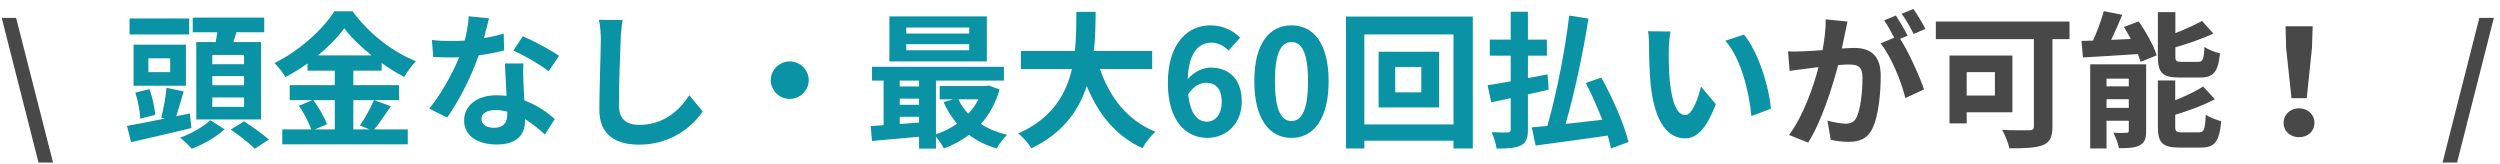
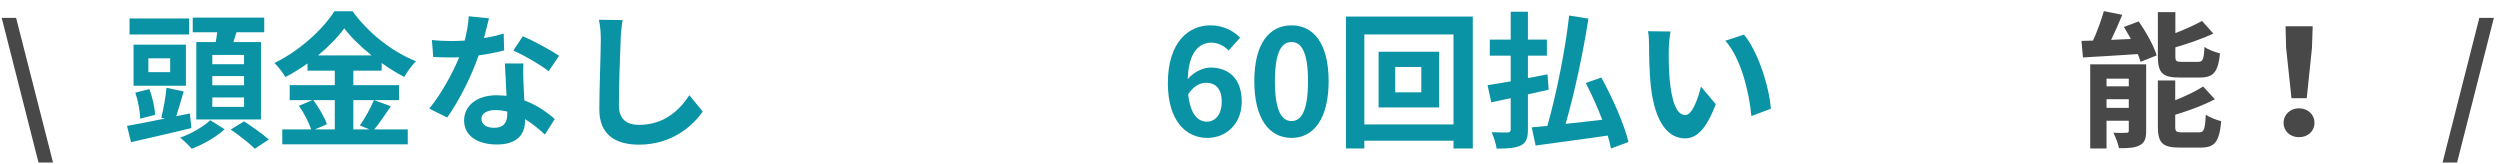
<svg xmlns="http://www.w3.org/2000/svg" width="275" height="18" viewBox="0 0 275 18" fill="none">
  <path d="M0.188 1.967H1.771L5.834 17.878H4.235L0.188 1.967Z" fill="#484848" />
  <path d="M21.053 14.09C18.769 14.638 16.272 15.218 14.412 15.638L13.971 13.848C15.081 13.655 16.566 13.364 18.132 13.042L17.741 12.945C17.97 12.042 18.23 10.672 18.312 9.657L20.205 10.059C19.927 10.995 19.65 11.994 19.389 12.784L20.89 12.478L21.053 14.09ZM20.809 3.788H14.249V2.031H20.809V3.788ZM20.45 9.431H14.69V4.917H20.45V9.431ZM15.424 13.059C15.407 12.301 15.195 11.091 14.885 10.189L16.435 9.802C16.778 10.705 17.023 11.865 17.072 12.623L15.424 13.059ZM18.72 6.416H16.321V7.932H18.72V6.416ZM24.709 14.219C23.828 15.041 22.343 15.896 21.086 16.363C20.809 16.024 20.238 15.477 19.813 15.138C21.037 14.719 22.441 13.896 23.126 13.219L24.709 14.219ZM23.73 4.627C23.795 4.272 23.844 3.901 23.893 3.547H21.2V1.935H29.066V3.547H26.015C25.9 3.918 25.786 4.288 25.672 4.627H28.707V13.139H21.592V4.627H23.73ZM26.847 6.046H23.354V7.061H26.847V6.046ZM26.847 8.367H23.354V9.382H26.847V8.367ZM26.847 10.72H23.354V11.752H26.847V10.72ZM26.847 13.349C27.712 13.913 28.936 14.767 29.572 15.348L28.022 16.363C27.467 15.783 26.275 14.864 25.378 14.251L26.847 13.349Z" fill="#0A93A5" />
  <path d="M42.995 11.688C42.375 12.575 41.739 13.558 41.167 14.235H44.856V15.879H31.05V14.235H34.232C33.988 13.509 33.449 12.43 32.878 11.64L34.363 11.011H31.866V9.367H36.827V7.77H33.825V6.98C33.057 7.529 32.225 8.045 31.393 8.48C31.148 8.028 30.61 7.335 30.186 6.932C32.959 5.594 35.57 3.176 36.778 1.241H38.785C40.548 3.676 43.175 5.707 45.753 6.738C45.263 7.222 44.823 7.867 44.464 8.464C43.648 8.045 42.799 7.513 41.983 6.932V7.77H38.867V9.367H43.893V11.011H38.867V14.235H40.645L39.585 13.8C40.123 13.042 40.776 11.865 41.135 11.011L42.995 11.688ZM34.461 11.011C35.081 11.833 35.717 12.929 35.962 13.671L34.624 14.235H36.827V11.011H34.461ZM40.874 6.094C39.666 5.126 38.589 4.078 37.871 3.111C37.17 4.078 36.158 5.126 34.983 6.094H40.874Z" fill="#0A93A5" />
  <path d="M55.456 5.546C54.721 5.739 53.726 5.949 52.649 6.094C51.882 8.335 50.495 11.107 49.19 12.929L47.215 11.946C48.52 10.382 49.793 8.028 50.512 6.303C50.234 6.319 49.957 6.319 49.679 6.319C49.01 6.319 48.358 6.303 47.656 6.271L47.509 4.401C48.211 4.482 49.075 4.514 49.663 4.514C50.136 4.514 50.626 4.498 51.115 4.465C51.344 3.579 51.523 2.611 51.556 1.789L53.792 2.015C53.661 2.531 53.465 3.337 53.237 4.191C54.02 4.063 54.771 3.885 55.407 3.692L55.456 5.546ZM57.577 6.98C57.529 7.658 57.561 8.319 57.577 9.028C57.594 9.479 57.626 10.253 57.675 11.043C59.062 11.559 60.205 12.365 61.021 13.09L59.943 14.799C59.372 14.284 58.638 13.639 57.757 13.107V13.252C57.757 14.735 56.941 15.896 54.64 15.896C52.633 15.896 51.05 15.009 51.05 13.252C51.05 11.688 52.372 10.479 54.624 10.479C54.999 10.479 55.375 10.511 55.717 10.543C55.668 9.35 55.587 7.948 55.537 6.98H57.577ZM55.799 12.268C55.375 12.172 54.95 12.107 54.493 12.107C53.563 12.107 52.959 12.494 52.959 13.059C52.959 13.655 53.465 14.058 54.346 14.058C55.44 14.058 55.799 13.429 55.799 12.575V12.268ZM60.352 7.835C59.421 7.094 57.577 6.046 56.468 5.562L57.512 3.982C58.67 4.482 60.678 5.562 61.494 6.142L60.352 7.835Z" fill="#0A93A5" />
  <path d="M68.488 2.209C68.374 2.886 68.292 3.692 68.275 4.337C68.194 6.046 68.08 9.624 68.08 11.607C68.08 13.219 69.059 13.735 70.299 13.735C72.975 13.735 74.673 12.22 75.831 10.479L77.3 12.268C76.255 13.784 73.971 15.912 70.283 15.912C67.639 15.912 65.926 14.767 65.926 12.042C65.926 9.898 66.089 5.707 66.089 4.337C66.089 3.579 66.023 2.805 65.877 2.176L68.488 2.209Z" fill="#0A93A5" />
-   <path d="M86.872 6.755C88.014 6.755 88.961 7.69 88.961 8.818C88.961 9.947 88.014 10.882 86.872 10.882C85.73 10.882 84.784 9.947 84.784 8.818C84.784 7.69 85.73 6.755 86.872 6.755Z" fill="#0A93A5" />
-   <path d="M109.956 9.85C109.516 11.366 108.814 12.623 107.9 13.639C108.716 14.17 109.695 14.574 110.772 14.832C110.397 15.187 109.891 15.879 109.63 16.331C108.471 15.992 107.459 15.493 106.595 14.832C105.762 15.46 104.832 15.96 103.82 16.331C103.641 15.96 103.282 15.428 102.956 15.041V16.347H101.095V15.041C99.219 15.218 97.358 15.38 95.922 15.509L95.775 13.864C96.2 13.832 96.689 13.816 97.195 13.768V8.866H95.922V7.351H110.43V8.866H102.956V14.767C103.788 14.493 104.587 14.106 105.273 13.606C104.685 12.913 104.179 12.107 103.788 11.221L104.865 10.93H103.363V9.463H108.438L108.765 9.399L109.956 9.85ZM108.553 6.755H97.831V1.805H108.553V6.755ZM98.974 8.866V9.512H101.095V8.866H98.974ZM98.974 11.527H101.095V10.85H98.974V11.527ZM98.974 13.639C99.659 13.59 100.377 13.542 101.095 13.477V12.848H98.974V13.639ZM106.611 3.031H99.692V3.692H106.611V3.031ZM106.611 4.852H99.692V5.53H106.611V4.852ZM105.42 10.93C105.697 11.511 106.072 12.042 106.513 12.51C106.953 12.042 107.329 11.511 107.622 10.93H105.42Z" fill="#0A93A5" />
-   <path d="M120.997 7.593C122.074 10.737 124.049 13.268 127.1 14.493C126.611 14.896 125.974 15.751 125.664 16.299C122.711 14.928 120.818 12.575 119.545 9.463C118.664 12.155 116.901 14.671 113.442 16.315C113.132 15.783 112.561 15.09 111.989 14.687C115.726 13.042 117.276 10.366 117.913 7.593H112.299V5.61H118.239C118.402 4.095 118.386 2.628 118.402 1.306H120.524C120.508 2.628 120.491 4.111 120.328 5.61H126.741V7.593H120.997Z" fill="#0A93A5" />
  <path d="M135.139 5.562C134.714 5.078 133.98 4.691 133.278 4.691C131.891 4.691 130.749 5.723 130.651 8.706C131.304 7.915 132.348 7.432 133.131 7.432C135.155 7.432 136.591 8.625 136.591 11.188C136.591 13.639 134.861 15.17 132.805 15.17C130.504 15.17 128.464 13.349 128.464 9.141C128.464 4.691 130.7 2.789 133.131 2.789C134.6 2.789 135.677 3.402 136.412 4.143L135.139 5.562ZM134.388 11.188C134.388 9.769 133.719 9.108 132.675 9.108C132.022 9.108 131.304 9.447 130.7 10.366C130.928 12.543 131.744 13.381 132.756 13.381C133.654 13.381 134.388 12.639 134.388 11.188Z" fill="#0A93A5" />
  <path d="M137.974 8.931C137.974 4.804 139.606 2.789 142.07 2.789C144.518 2.789 146.15 4.82 146.15 8.931C146.15 13.042 144.518 15.17 142.07 15.17C139.606 15.17 137.974 13.042 137.974 8.931ZM143.881 8.931C143.881 5.594 143.098 4.627 142.07 4.627C141.025 4.627 140.242 5.594 140.242 8.931C140.242 12.284 141.025 13.316 142.07 13.316C143.098 13.316 143.881 12.284 143.881 8.931Z" fill="#0A93A5" />
  <path d="M162.007 1.822V16.331H159.885V15.477H150.078V16.331H148.055V1.822H162.007ZM159.885 13.687V3.788H150.078V13.687H159.885ZM158.303 5.691V11.817H151.645V5.691H158.303ZM156.344 7.367H153.472V10.156H156.344V7.367Z" fill="#0A93A5" />
  <path d="M168.071 10.382V14.235C168.071 15.219 167.875 15.686 167.304 15.992C166.732 16.283 165.868 16.347 164.628 16.347C164.562 15.848 164.318 15.057 164.073 14.541C164.807 14.574 165.606 14.574 165.835 14.574C166.08 14.557 166.178 14.477 166.178 14.219V10.801C165.411 10.963 164.693 11.124 164.04 11.253L163.632 9.367C164.35 9.27 165.215 9.108 166.178 8.947V6.126H163.877V4.353H166.178V1.289H168.071V4.353H170.159V6.126H168.071V8.593C168.789 8.447 169.507 8.319 170.225 8.174L170.355 9.866L168.071 10.382ZM177.209 16.331C177.128 15.912 176.997 15.428 176.85 14.912C174.027 15.332 171.073 15.702 168.919 16.009L168.495 14.01C169.001 13.961 169.572 13.913 170.209 13.848C171.171 10.495 172.166 5.61 172.607 1.709L174.729 2.047C174.125 5.916 173.162 10.366 172.216 13.623C173.505 13.494 174.875 13.332 176.246 13.171C175.724 11.801 175.072 10.366 174.435 9.125L176.148 8.528C177.388 10.785 178.678 13.703 179.135 15.622L177.209 16.331Z" fill="#0A93A5" />
  <path d="M183.567 5.401C183.551 6.433 183.567 7.641 183.665 8.786C183.893 11.091 184.382 12.655 185.394 12.655C186.162 12.655 186.798 10.785 187.108 9.528L188.74 11.462C187.662 14.235 186.651 15.218 185.345 15.218C183.583 15.218 182.033 13.639 181.576 9.35C181.429 7.883 181.396 6.029 181.396 5.046C181.396 4.594 181.38 3.918 181.282 3.434L183.763 3.466C183.648 4.03 183.567 4.965 183.567 5.401ZM194.794 11.962L192.656 12.768C192.411 10.205 191.546 6.448 189.784 4.482L191.84 3.804C193.374 5.658 194.614 9.512 194.794 11.962Z" fill="#0A93A5" />
-   <path d="M203.224 2.37C203.126 2.789 203.028 3.289 202.946 3.692C202.849 4.175 202.718 4.756 202.604 5.336C203.142 5.304 203.632 5.271 203.958 5.271C205.672 5.271 206.879 6.029 206.879 8.319C206.879 10.205 206.651 12.752 205.965 14.139C205.427 15.251 204.546 15.605 203.305 15.605C202.701 15.605 201.918 15.509 201.38 15.38L201.021 13.268C201.641 13.445 202.587 13.606 203.012 13.606C203.55 13.606 203.958 13.445 204.219 12.913C204.66 12.027 204.872 10.124 204.872 8.544C204.872 7.271 204.317 7.094 203.305 7.094C203.044 7.094 202.653 7.126 202.196 7.158C201.559 9.576 200.385 13.332 198.899 15.686L196.795 14.848C198.361 12.752 199.471 9.56 200.042 7.384C199.471 7.448 198.965 7.513 198.655 7.561C198.198 7.609 197.366 7.722 196.86 7.803L196.68 5.642C197.267 5.691 197.806 5.659 198.393 5.642C198.899 5.626 199.666 5.578 200.482 5.513C200.711 4.288 200.841 3.127 200.825 2.128L203.224 2.37ZM209.017 4.272C209.963 5.739 211.171 8.431 211.644 9.834L209.588 10.785C209.164 9.012 208.021 6.191 206.863 4.772L208.364 4.143C208.038 3.531 207.63 2.756 207.254 2.241L208.544 1.709C208.952 2.305 209.523 3.321 209.849 3.918L209.017 4.272ZM210.502 3.74C210.159 3.063 209.637 2.112 209.18 1.515L210.469 0.983C210.91 1.596 211.513 2.611 211.791 3.176L210.502 3.74Z" fill="#484848" />
-   <path d="M227.646 4.304H225.769V13.913C225.769 15.073 225.492 15.638 224.725 15.96C223.909 16.283 222.701 16.315 221.037 16.315C220.923 15.751 220.531 14.799 220.237 14.284C221.396 14.348 222.815 14.332 223.207 14.332C223.583 14.332 223.729 14.219 223.729 13.88V4.304H212.943V2.37H227.646V4.304ZM216.337 12.349V13.574H214.444V6.11H221.363V12.349H216.337ZM216.337 7.932V10.511H219.438V7.932H216.337Z" fill="#484848" />
  <path d="M235.26 2.354C236.06 3.514 236.925 5.046 237.235 6.094L235.456 6.803C235.391 6.545 235.293 6.255 235.162 5.949C233.008 6.094 230.789 6.223 229.125 6.319L228.961 4.498C229.353 4.498 229.777 4.482 230.234 4.465C230.691 3.45 231.148 2.209 231.425 1.225L233.449 1.628C233.074 2.563 232.633 3.53 232.225 4.385L234.395 4.288C234.15 3.837 233.889 3.385 233.628 2.966L235.26 2.354ZM236.076 14.396C236.076 15.235 235.913 15.702 235.374 15.976C234.819 16.283 234.069 16.299 233.089 16.299C232.992 15.799 232.714 15.057 232.47 14.606C233.041 14.638 233.693 14.622 233.905 14.606C234.102 14.606 234.167 14.557 234.167 14.364V13.284H231.719V16.331H229.924V7.077H236.076V14.396ZM231.719 8.657V9.495H234.167V8.657H231.719ZM234.167 11.865V10.914H231.719V11.865H234.167ZM239.731 8.528C237.822 8.528 237.365 7.964 237.365 6.191V1.338H239.291V3.643C240.384 3.224 241.461 2.724 242.228 2.305L243.468 3.692C242.244 4.272 240.71 4.788 239.291 5.207V6.158C239.291 6.738 239.389 6.803 240.009 6.803H241.788C242.31 6.803 242.424 6.561 242.489 5.159C242.881 5.449 243.68 5.755 244.202 5.868C243.99 7.932 243.484 8.528 241.983 8.528H239.731ZM241.886 14.557C242.44 14.557 242.555 14.251 242.636 12.623C243.044 12.913 243.827 13.204 244.333 13.332C244.121 15.605 243.631 16.234 242.065 16.234H239.748C237.838 16.234 237.365 15.686 237.365 13.913V8.851H239.275V11.027C240.433 10.56 241.559 10.028 242.342 9.512L243.631 10.914C242.375 11.591 240.76 12.172 239.275 12.623V13.913C239.275 14.477 239.389 14.557 240.025 14.557H241.886Z" fill="#484848" />
  <path d="M251.196 13.509C251.196 12.591 251.931 11.914 252.894 11.914C253.857 11.914 254.591 12.591 254.591 13.509C254.591 14.445 253.857 15.09 252.894 15.09C251.931 15.09 251.196 14.445 251.196 13.509ZM251.474 5.288L251.409 2.886H254.395L254.314 5.288L253.742 10.801H252.062L251.474 5.288Z" fill="#484848" />
  <path d="M272.727 1.967H274.326L270.279 17.878H268.68L272.727 1.967Z" fill="#484848" />
</svg>